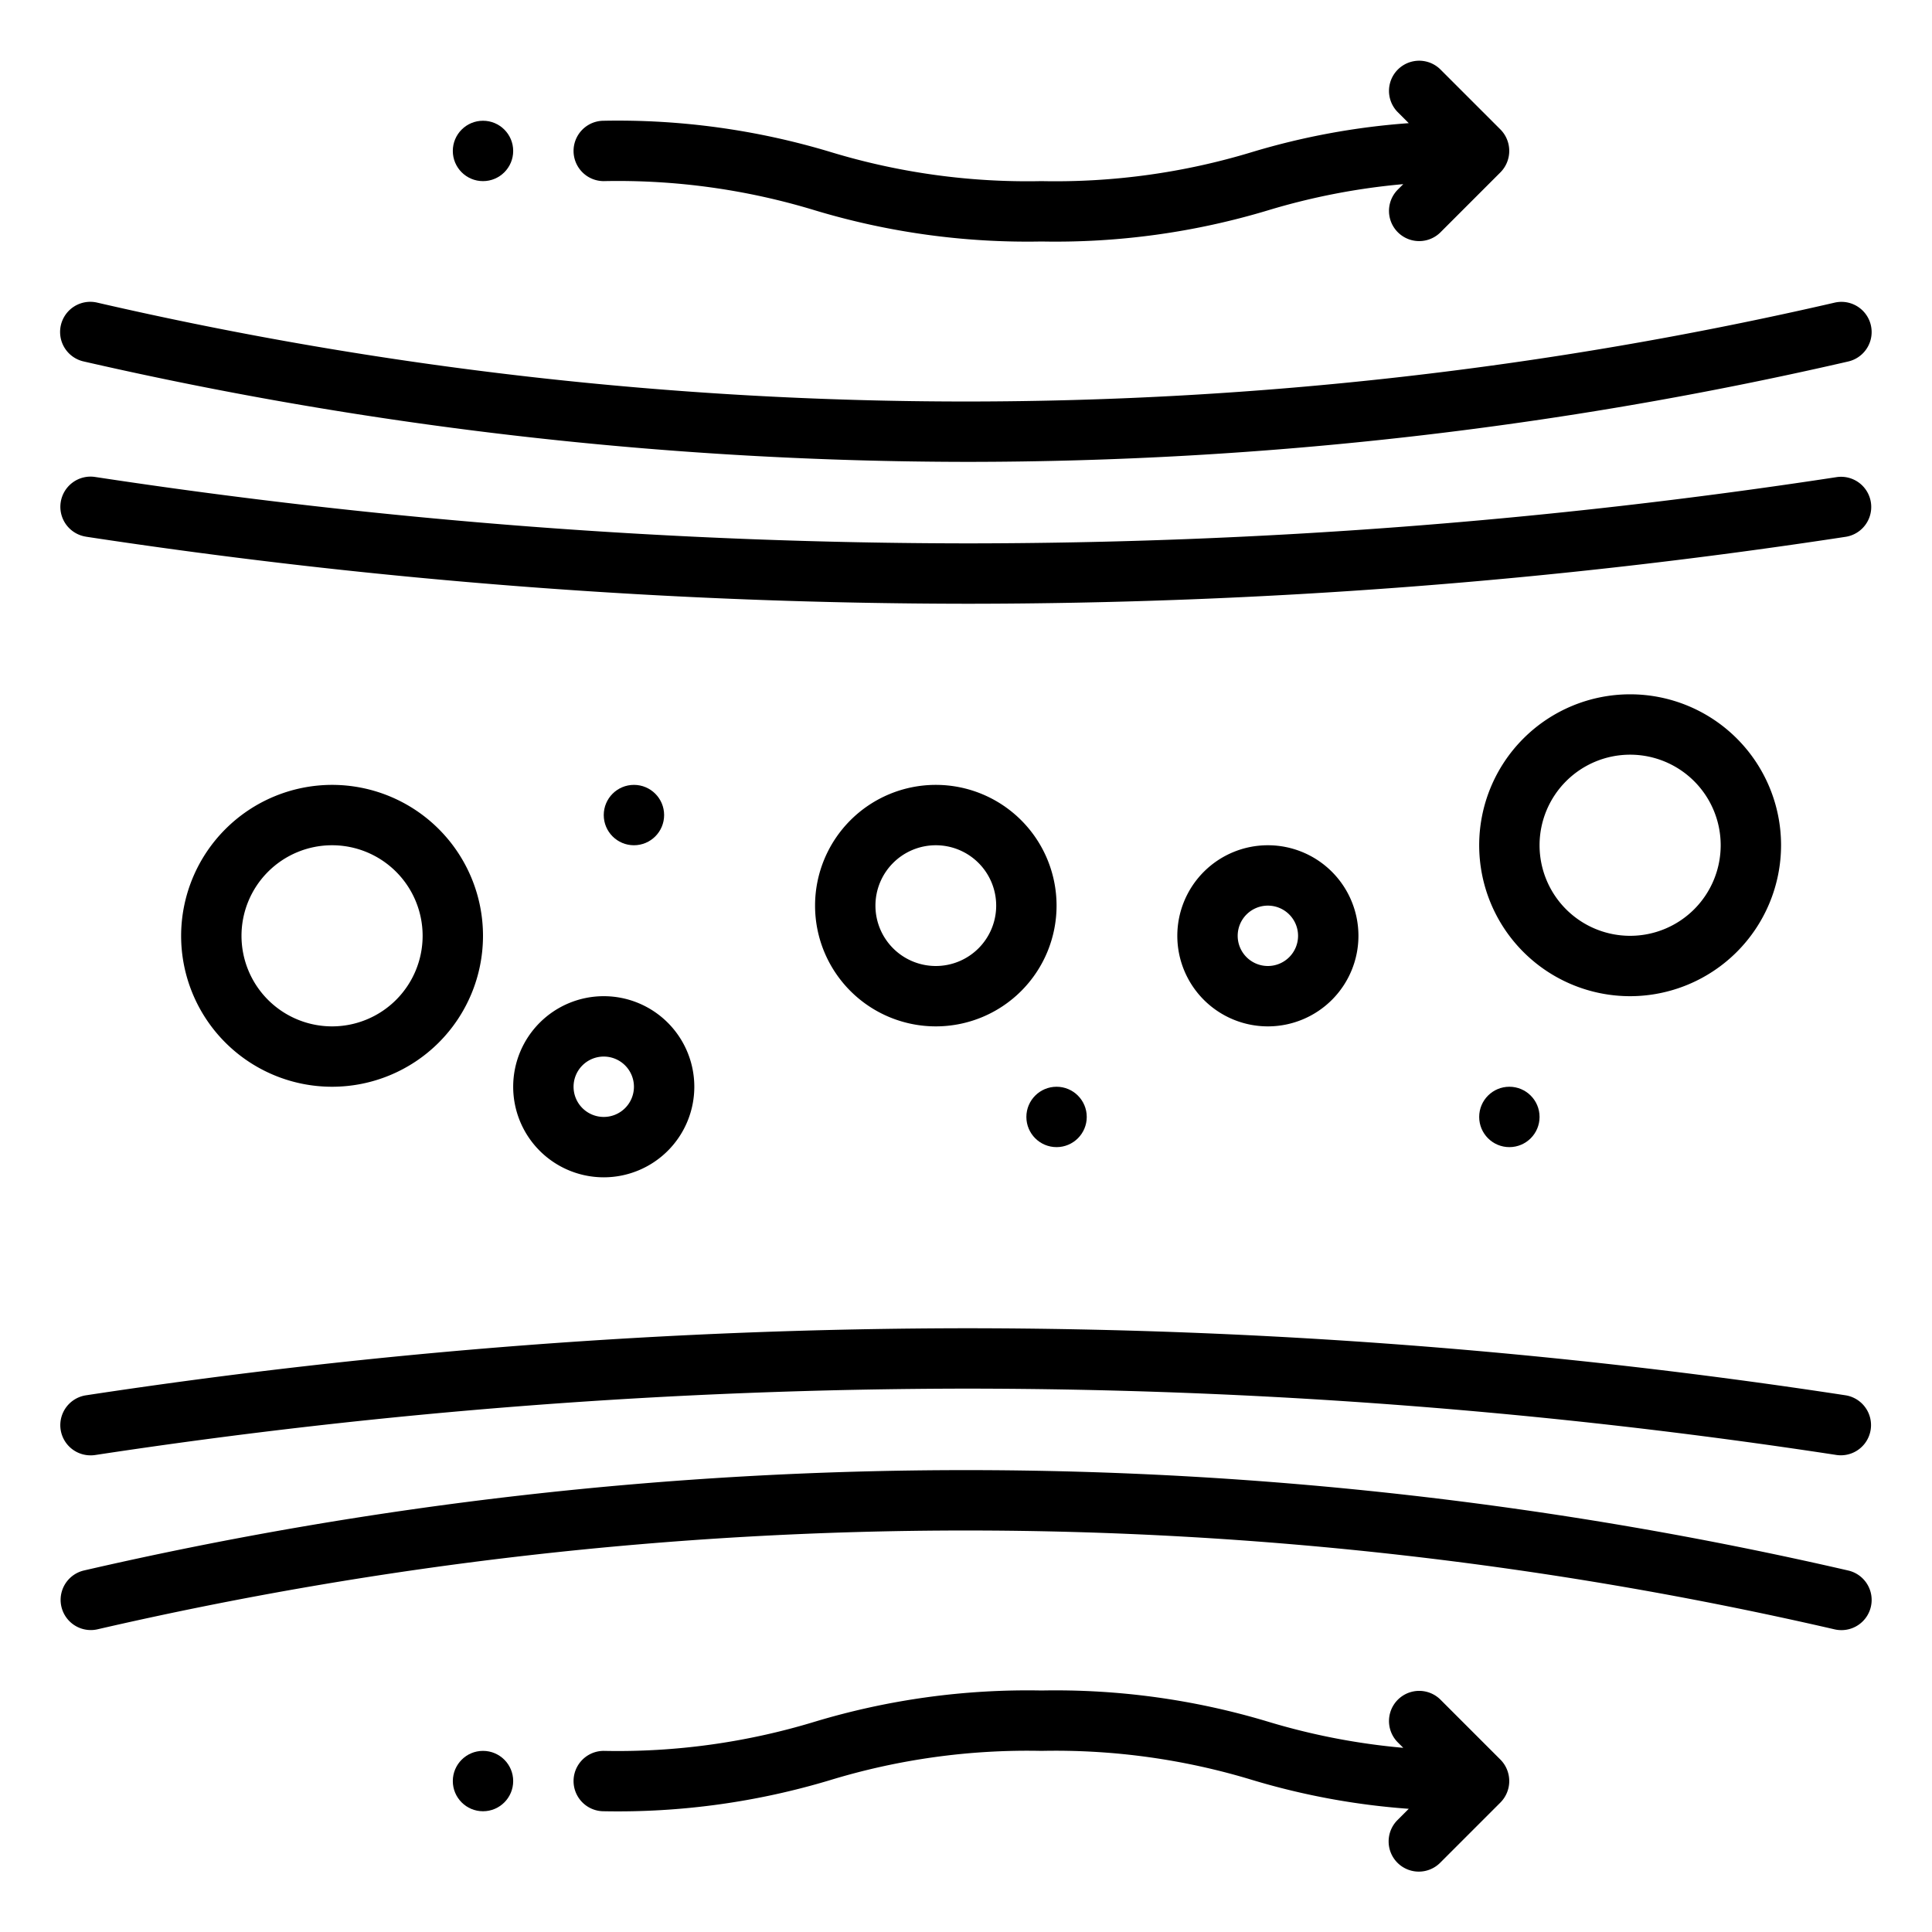
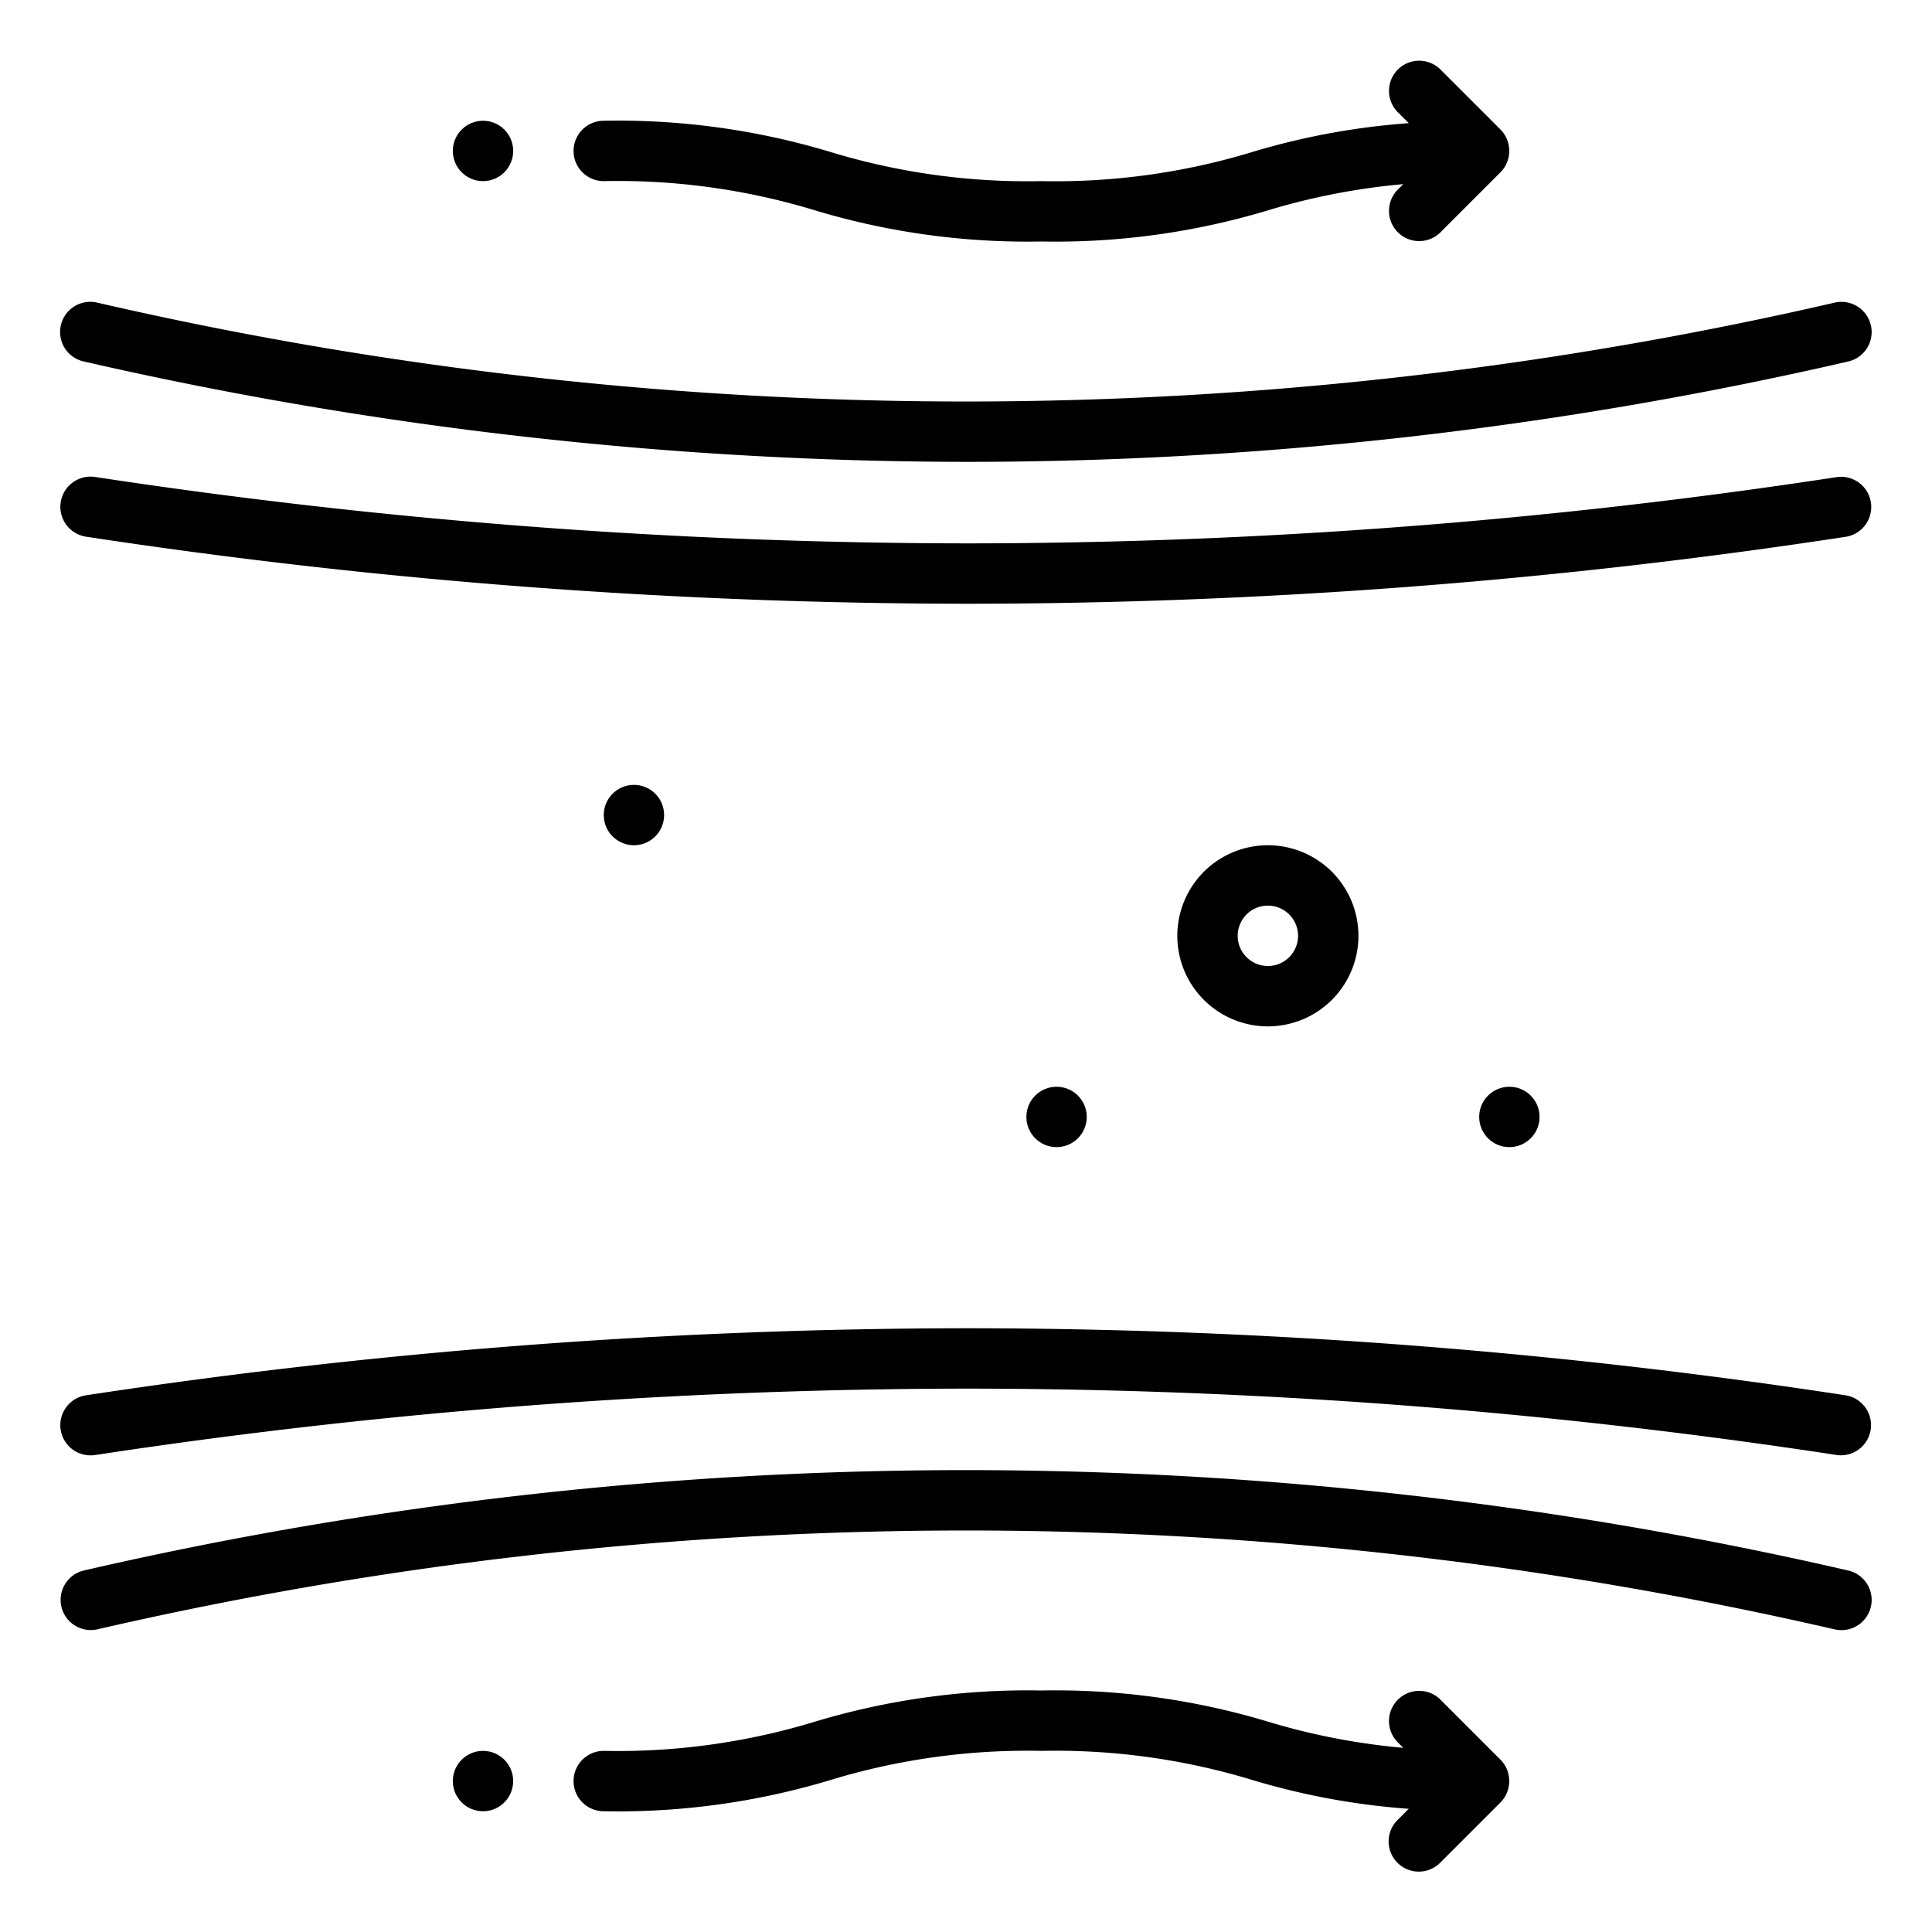
<svg xmlns="http://www.w3.org/2000/svg" viewBox="0 0 64 64" width="512" height="512">
  <g id="Outline">
    <g id="Outline-2" data-name="Outline">
      <path d="M2.778,11.975A131.579,131.579,0,0,0,32.056,15.3a130.138,130.138,0,0,0,29.168-3.325,1,1,0,1,0-.448-1.95,128.057,128.057,0,0,1-57.554,0,1,1,0,1,0-.444,1.95Z" />
      <path d="M2.85,17.779A195.339,195.339,0,0,0,32.056,20a193.214,193.214,0,0,0,29.1-2.22,1,1,0,0,0-.3-1.977A191.187,191.187,0,0,1,32.056,18,193.2,193.2,0,0,1,3.15,15.8a1,1,0,0,0-.3,1.978Z" />
-       <path d="M6,31a5,5,0,1,0,5-5A5.006,5.006,0,0,0,6,31Zm8,0a3,3,0,1,1-3-3A3,3,0,0,1,14,31Z" />
-       <path d="M31,26a4,4,0,1,0,4,4A4,4,0,0,0,31,26Zm0,6a2,2,0,1,1,2-2A2,2,0,0,1,31,32Z" />
-       <path d="M59,28a5,5,0,1,0-5,5A5.006,5.006,0,0,0,59,28Zm-8,0a3,3,0,1,1,3,3A3,3,0,0,1,51,28Z" />
      <path d="M39,31a3,3,0,1,0,3-3A3,3,0,0,0,39,31Zm4,0a1,1,0,1,1-1-1A1,1,0,0,1,43,31Z" />
-       <path d="M17,36a3,3,0,1,0,3-3A3,3,0,0,0,17,36Zm4,0a1,1,0,1,1-1-1A1,1,0,0,1,21,36Z" />
      <circle cx="50" cy="37" r="1" />
      <circle cx="35" cy="37" r="1" />
      <circle cx="21" cy="27" r="1" />
      <circle cx="16" cy="5" r="1" />
      <path d="M20,6a22.394,22.394,0,0,1,6.984.964A24.4,24.4,0,0,0,34.5,8a24.4,24.4,0,0,0,7.516-1.036A22.251,22.251,0,0,1,46.485,6.1l-.192.192a1,1,0,0,0,1.414,1.414l2-2a1.01,1.01,0,0,0,0-1.414l-2-2a1,1,0,0,0-1.414,1.414l.374.374a23.946,23.946,0,0,0-5.183.955A22.394,22.394,0,0,1,34.5,6a22.394,22.394,0,0,1-6.984-.964A24.4,24.4,0,0,0,20,4a1,1,0,0,0,0,2Z" />
      <circle cx="16" cy="59" r="1" />
      <path d="M46.293,61.707a1,1,0,0,0,1.414,0l2-2a1.01,1.01,0,0,0,0-1.414l-2-2a1,1,0,0,0-1.414,1.414l.192.192a22.251,22.251,0,0,1-4.469-.863A24.4,24.4,0,0,0,34.5,56a24.4,24.4,0,0,0-7.516,1.036A22.394,22.394,0,0,1,20,58a1,1,0,0,0,0,2,24.4,24.4,0,0,0,7.516-1.036A22.394,22.394,0,0,1,34.5,58a22.394,22.394,0,0,1,6.984.964,23.946,23.946,0,0,0,5.183.955l-.374.374A1,1,0,0,0,46.293,61.707Z" />
      <path d="M3,48.21A.968.968,0,0,0,3.15,48.2,193.2,193.2,0,0,1,32.056,46a191.187,191.187,0,0,1,28.793,2.2,1,1,0,0,0,.3-1.977A193.214,193.214,0,0,0,32.056,44,195.339,195.339,0,0,0,2.85,46.221,1,1,0,0,0,3,48.21Z" />
      <path d="M61,54a1,1,0,0,0,.223-1.975,130.062,130.062,0,0,0-58.446,0,1,1,0,0,0,.444,1.95,128.057,128.057,0,0,1,57.554,0A1.027,1.027,0,0,0,61,54Z" />
    </g>
  </g>
</svg>